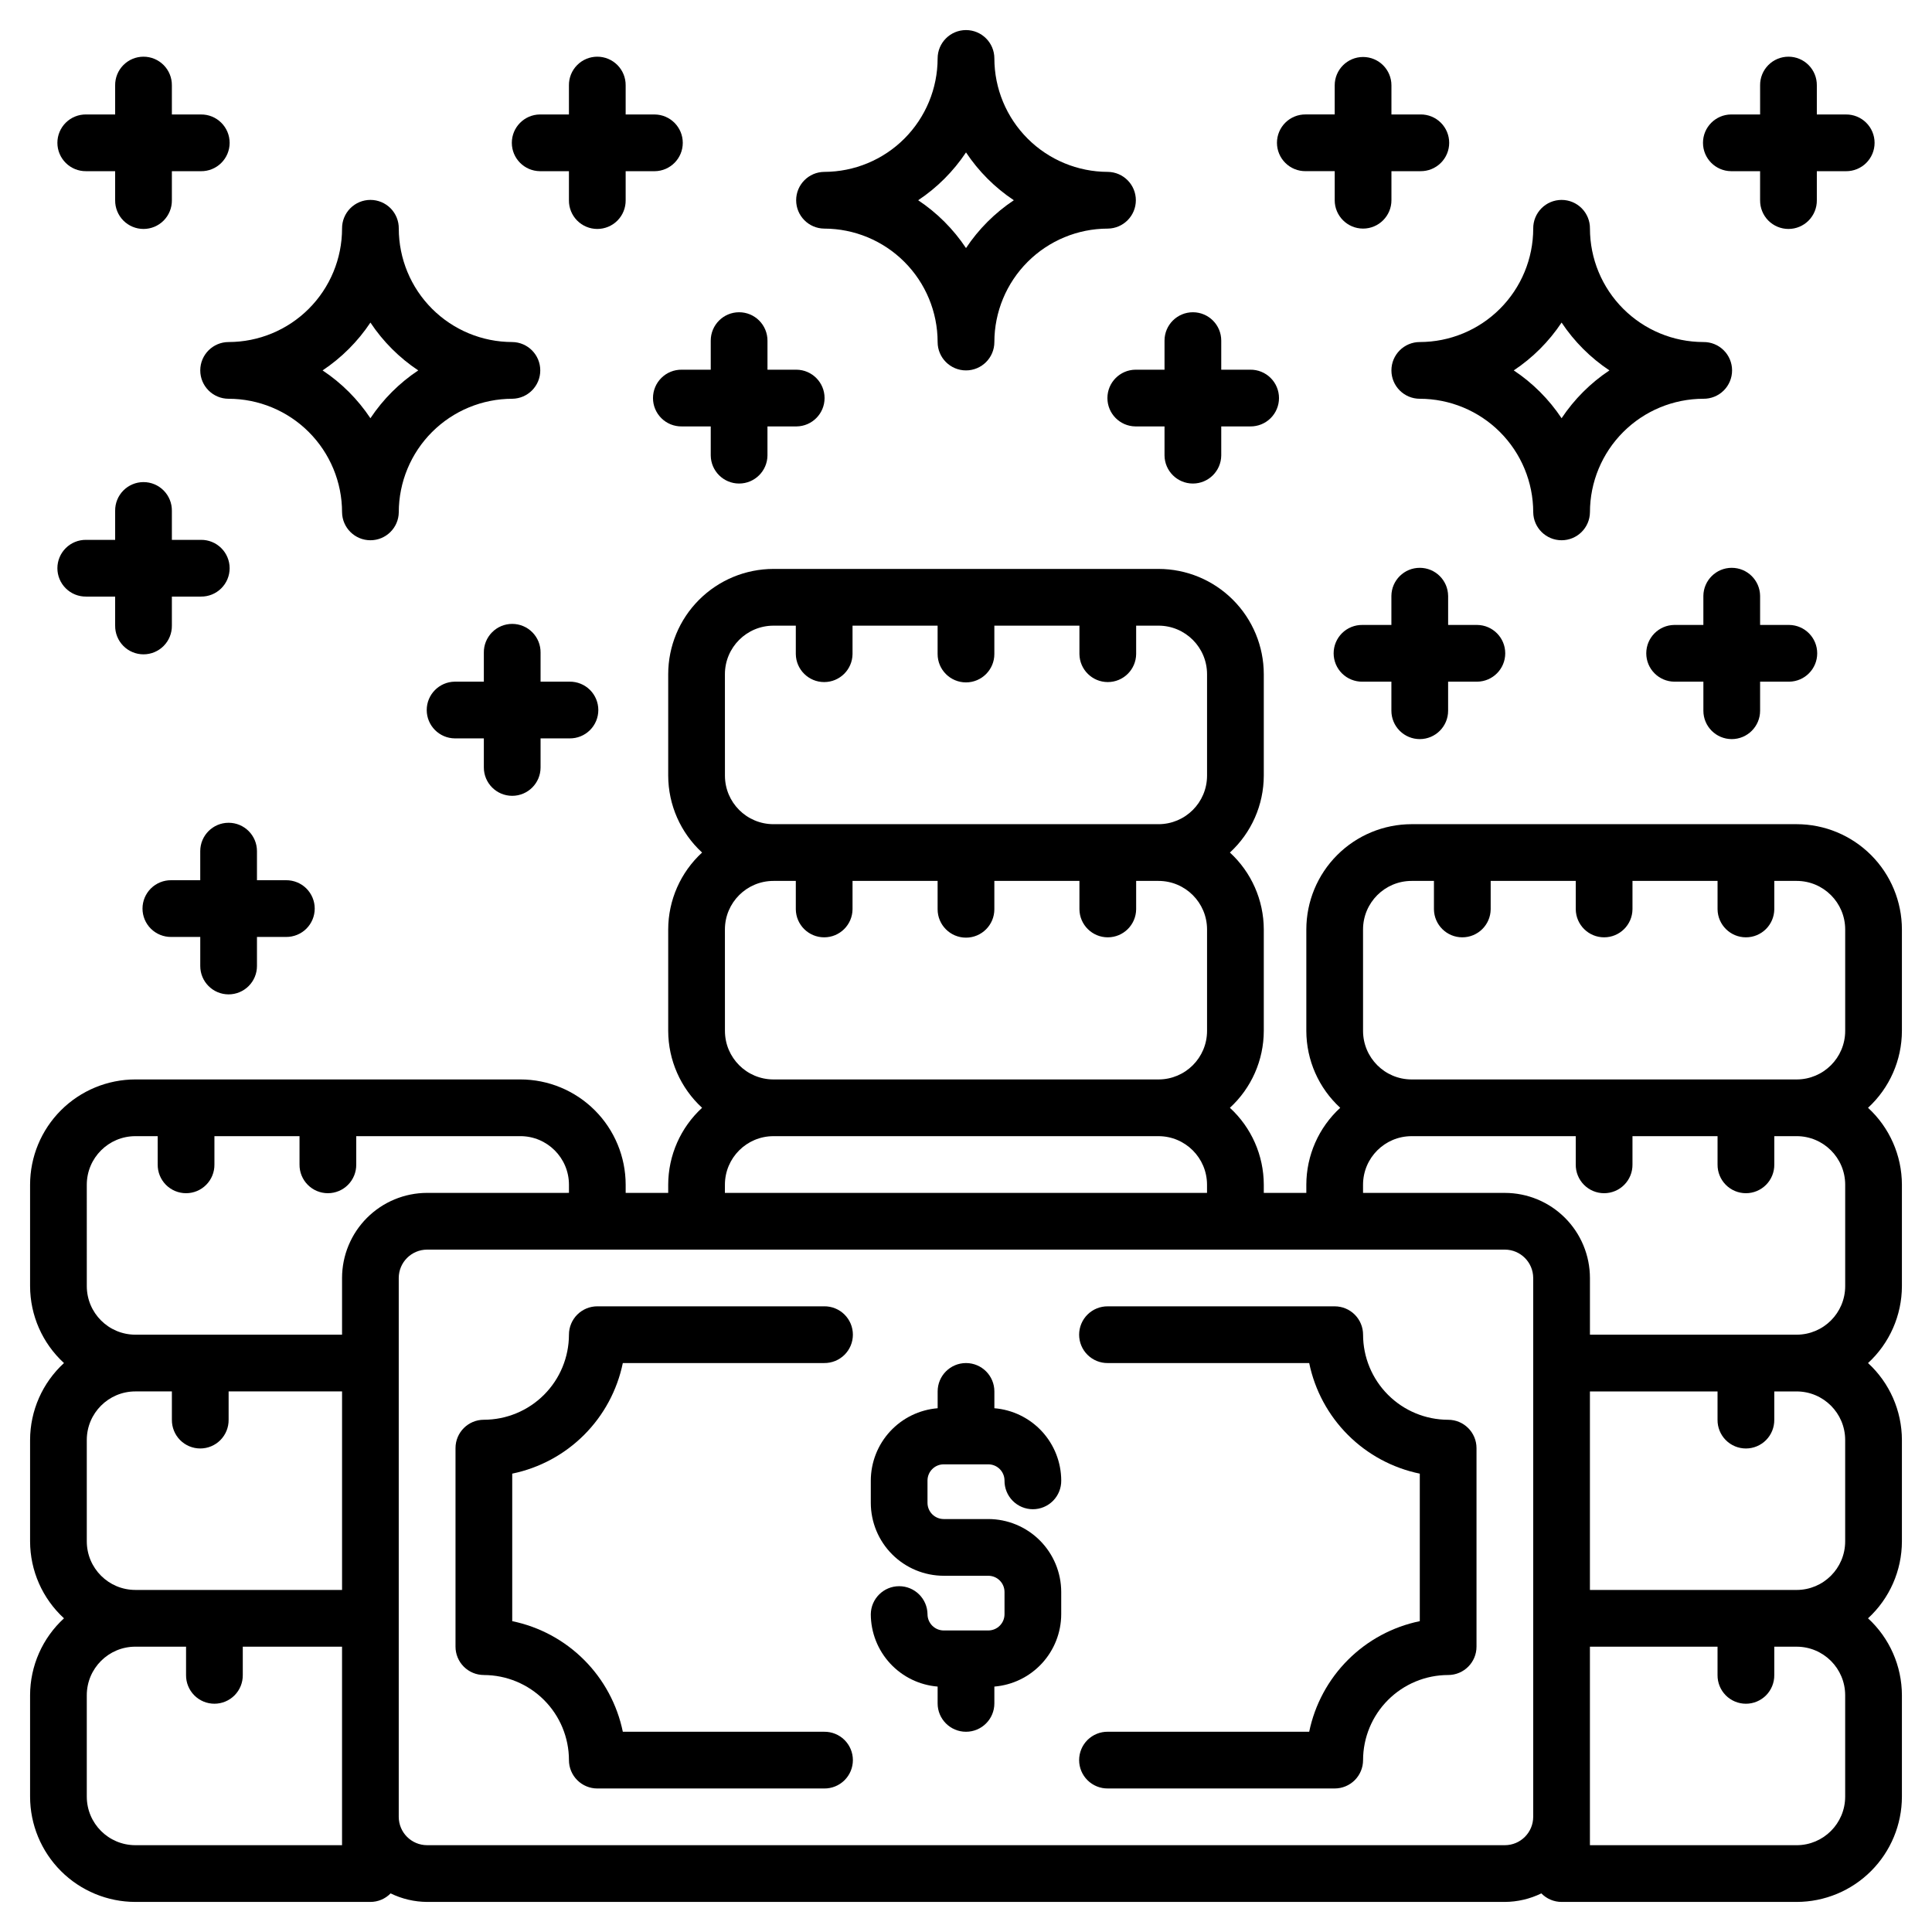
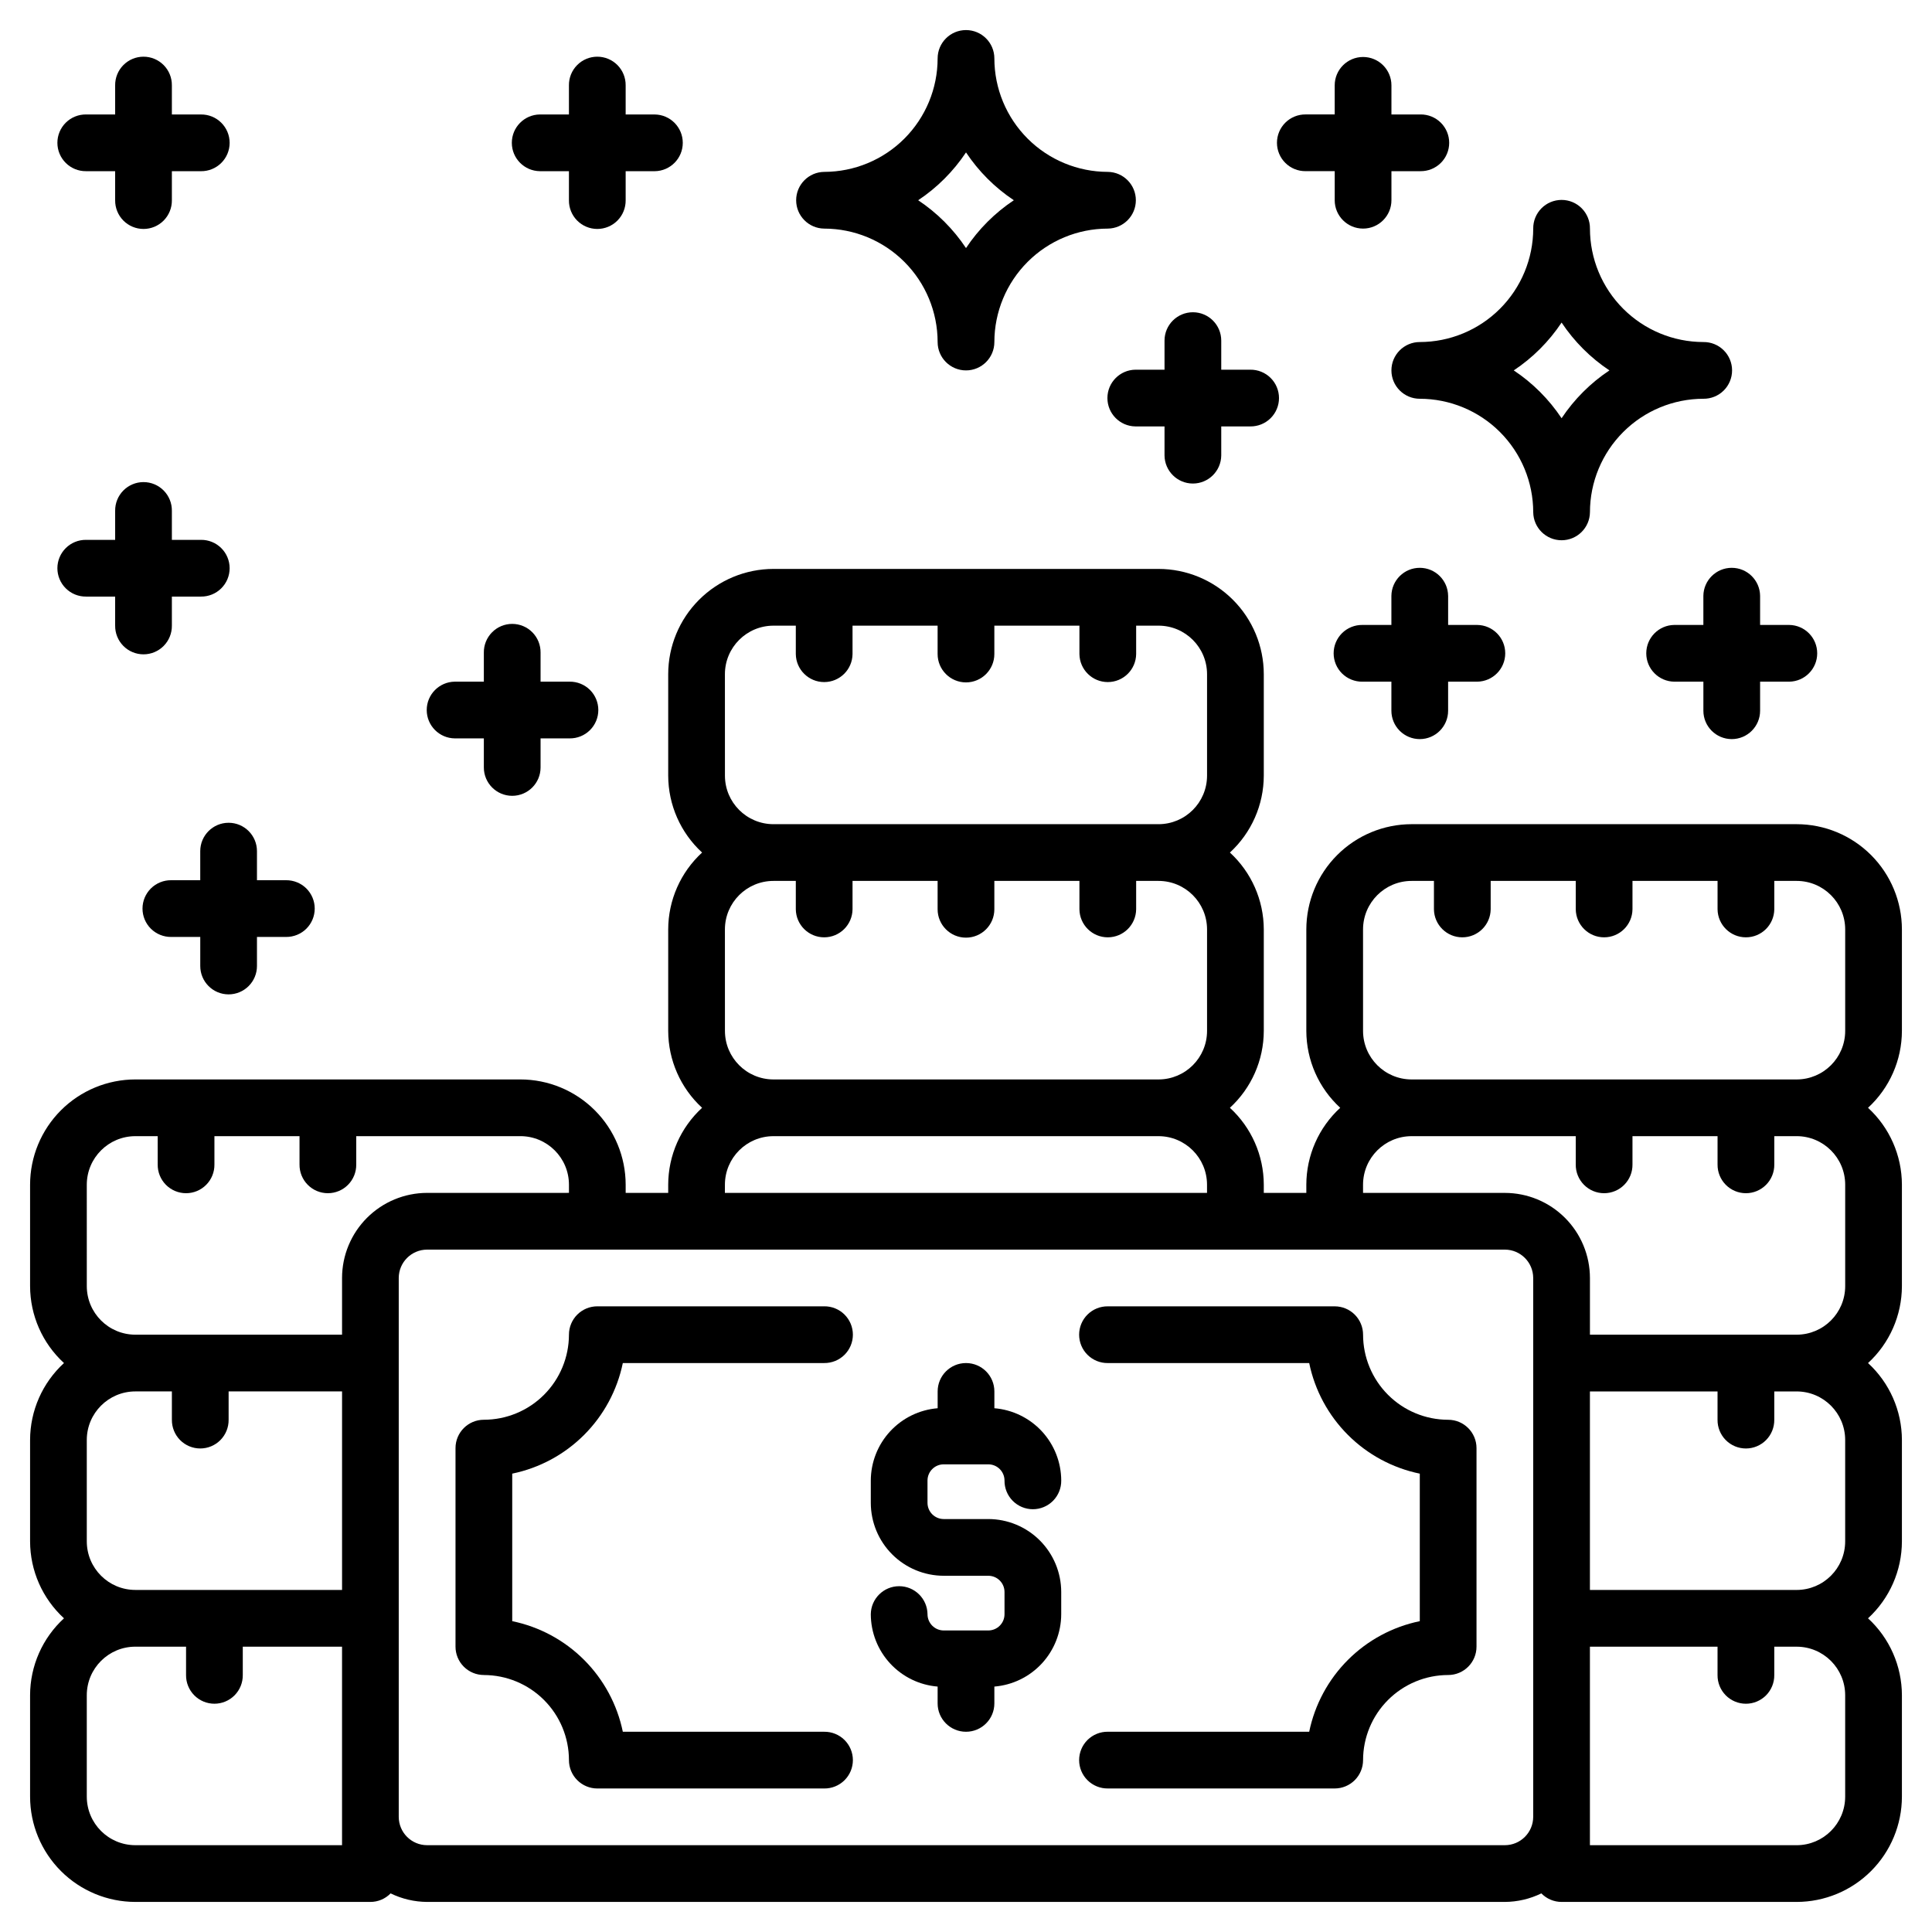
<svg xmlns="http://www.w3.org/2000/svg" fill="#000000" width="800px" height="800px" version="1.1" viewBox="144 144 512 512">
  <g>
    <path d="m179.86 648.03h62.301c2.016 0 3.949-0.816 5.356-2.266 3.016 1.473 6.32 2.246 9.676 2.266h285.61c3.352-0.02 6.66-0.793 9.672-2.266 1.406 1.449 3.34 2.266 5.359 2.266h62.297c7.394-0.008 14.488-2.949 19.715-8.18 5.231-5.231 8.172-12.32 8.18-19.715v-26.891c-0.016-7.746-3.273-15.137-8.98-20.375 5.707-5.242 8.965-12.629 8.98-20.379v-26.891c-0.016-7.746-3.273-15.137-8.98-20.375 5.707-5.242 8.965-12.629 8.98-20.379v-26.891c-0.016-7.746-3.269-15.137-8.98-20.375 5.707-5.242 8.965-12.629 8.98-20.379v-26.891c-0.008-7.394-2.949-14.484-8.176-19.711-5.231-5.231-12.32-8.172-19.715-8.18h-102.05c-7.394 0.008-14.484 2.949-19.715 8.18-5.231 5.227-8.172 12.316-8.18 19.711v26.891c0.016 7.75 3.273 15.141 8.984 20.379-5.711 5.238-8.969 12.625-8.984 20.375v2.172l-11.273 0.004v-2.176c-0.016-7.746-3.273-15.137-8.98-20.375 5.707-5.242 8.965-12.629 8.98-20.379v-26.891c-0.016-7.746-3.273-15.137-8.98-20.375 5.707-5.242 8.965-12.629 8.98-20.379v-26.891c-0.008-7.394-2.949-14.484-8.18-19.711-5.227-5.231-12.316-8.172-19.711-8.18h-102.05c-7.394 0.008-14.484 2.949-19.715 8.18-5.231 5.227-8.172 12.316-8.18 19.711v26.891c0.02 7.75 3.273 15.137 8.98 20.379-5.707 5.238-8.965 12.629-8.98 20.375v26.891c0.02 7.75 3.273 15.137 8.98 20.379-5.707 5.238-8.965 12.629-8.98 20.375v2.172l-11.273 0.004v-2.176c-0.008-7.394-2.949-14.484-8.176-19.711-5.231-5.231-12.32-8.172-19.715-8.18h-102.05c-7.394 0.008-14.484 2.949-19.715 8.176-5.231 5.231-8.172 12.32-8.18 19.715v26.891c0.016 7.75 3.273 15.141 8.984 20.379-5.711 5.238-8.969 12.625-8.984 20.375v26.891c0.016 7.75 3.273 15.137 8.984 20.379-5.711 5.238-8.969 12.625-8.984 20.375v26.891c0.008 7.394 2.949 14.484 8.18 19.715 5.231 5.231 12.32 8.172 19.715 8.18zm453.13-27.895c-0.008 7.098-5.762 12.855-12.859 12.863h-54.785v-52.609h33.82v7.516c-0.02 2.008 0.762 3.941 2.172 5.371 1.414 1.426 3.336 2.231 5.348 2.231 2.008 0 3.93-0.805 5.344-2.231 1.41-1.43 2.195-3.363 2.172-5.371v-7.516h5.93c7.098 0.008 12.852 5.762 12.859 12.859zm0-67.645c-0.008 7.102-5.762 12.855-12.859 12.863h-54.785v-52.609h33.82v7.516c-0.02 2.008 0.762 3.941 2.172 5.371 1.414 1.426 3.336 2.231 5.348 2.231 2.008 0 3.93-0.805 5.344-2.231 1.41-1.43 2.195-3.363 2.172-5.371v-7.516h5.93c7.098 0.008 12.852 5.762 12.859 12.859zm-127.77-162.18c0.008-7.098 5.766-12.852 12.863-12.859h5.926v7.516c0.047 4.121 3.398 7.434 7.516 7.434 4.121 0 7.473-3.312 7.519-7.434v-7.516h22.547v7.516c0.047 4.121 3.398 7.434 7.516 7.434s7.469-3.312 7.516-7.434v-7.516h22.547v7.516c0.047 4.121 3.398 7.434 7.519 7.434 4.117 0 7.469-3.312 7.516-7.434v-7.516h5.93c7.098 0.008 12.852 5.762 12.859 12.859v26.891c-0.008 7.102-5.762 12.855-12.859 12.863h-102.05c-7.102-0.008-12.855-5.762-12.863-12.863zm0 67.645c0.008-7.098 5.766-12.852 12.863-12.859h43.508v7.516c-0.023 2.008 0.758 3.941 2.172 5.367 1.41 1.43 3.336 2.234 5.344 2.234s3.934-0.805 5.344-2.234c1.414-1.426 2.195-3.359 2.172-5.367v-7.516h22.547v7.516c-0.02 2.008 0.762 3.941 2.172 5.367 1.414 1.43 3.336 2.234 5.348 2.234 2.008 0 3.93-0.805 5.344-2.234 1.41-1.426 2.195-3.359 2.172-5.367v-7.516h5.93v-0.004c7.098 0.012 12.852 5.762 12.859 12.859v26.891c-0.008 7.102-5.762 12.855-12.859 12.863h-54.785v-15.027c-0.008-5.981-2.387-11.711-6.613-15.938-4.227-4.227-9.957-6.606-15.934-6.609h-37.582zm-169.11-135.29c0.008-7.098 5.758-12.848 12.859-12.859h5.93v7.519c0.047 4.117 3.398 7.43 7.516 7.43 4.117 0 7.469-3.312 7.516-7.43v-7.516h22.547v7.516c0 4.148 3.367 7.516 7.519 7.516 4.148 0 7.516-3.367 7.516-7.516v-7.516l22.547-0.004v7.519c0.047 4.117 3.398 7.43 7.516 7.43s7.469-3.312 7.516-7.43v-7.516h5.93l0.004-0.004c7.098 0.012 12.848 5.762 12.855 12.859v26.891c-0.004 7.102-5.758 12.855-12.855 12.863h-102.05c-7.102-0.008-12.855-5.762-12.859-12.863zm0 67.645c0.008-7.098 5.758-12.852 12.859-12.859h5.93v7.516c0.047 4.121 3.398 7.434 7.516 7.434 4.117 0 7.469-3.312 7.516-7.434v-7.516h22.547v7.516c0 4.152 3.367 7.519 7.519 7.519 4.148 0 7.516-3.367 7.516-7.519v-7.516h22.547v7.516c0.047 4.121 3.398 7.434 7.516 7.434s7.469-3.312 7.516-7.434v-7.516h5.934c7.098 0.008 12.848 5.762 12.855 12.859v26.891c-0.004 7.102-5.758 12.855-12.855 12.863h-102.05c-7.102-0.008-12.855-5.762-12.859-12.863zm0 67.645c0.008-7.098 5.758-12.852 12.859-12.859h102.05c7.098 0.008 12.848 5.762 12.855 12.859v2.172l-127.77 0.004zm206.69 17.207c4.148 0.004 7.508 3.367 7.516 7.516v142.8c-0.008 4.148-3.367 7.512-7.516 7.516h-285.61c-4.152-0.004-7.512-3.367-7.519-7.516v-142.8c0.008-4.148 3.371-7.512 7.519-7.516zm-375.8-17.207c0.012-7.098 5.766-12.852 12.863-12.859h5.926l0.004 7.516c-0.023 2.008 0.758 3.941 2.168 5.367 1.414 1.43 3.34 2.234 5.348 2.234 2.008 0 3.934-0.805 5.344-2.234 1.41-1.426 2.195-3.359 2.172-5.367v-7.516l22.551-0.004v7.519c-0.023 2.008 0.758 3.941 2.172 5.367 1.41 1.43 3.336 2.234 5.344 2.234s3.934-0.805 5.344-2.234c1.414-1.426 2.195-3.359 2.172-5.367v-7.516h43.512v-0.004c7.098 0.012 12.852 5.762 12.859 12.859v2.172l-37.582 0.004c-5.981 0.008-11.711 2.383-15.938 6.609-4.227 4.227-6.606 9.961-6.613 15.938v15.031h-54.781c-7.102-0.008-12.855-5.762-12.863-12.863zm0 67.645c0.012-7.098 5.766-12.852 12.863-12.859h9.688v7.516h0.004c-0.023 2.008 0.758 3.941 2.168 5.371 1.414 1.43 3.34 2.231 5.348 2.231 2.008 0 3.934-0.801 5.344-2.231 1.414-1.43 2.195-3.363 2.172-5.371v-7.516h30.062v52.609h-54.785c-7.098-0.008-12.852-5.758-12.863-12.859zm0 67.645c0.008-7.098 5.766-12.852 12.863-12.859h13.445v7.516c-0.023 2.008 0.758 3.941 2.172 5.371 1.41 1.426 3.336 2.231 5.344 2.231 2.008 0 3.934-0.805 5.344-2.231 1.414-1.43 2.195-3.363 2.172-5.371v-7.516h26.305v52.609h-54.781c-7.102-0.008-12.855-5.762-12.863-12.863z" />
    <path d="m272.23 587.9c5.977 0.008 11.707 2.387 15.934 6.613 4.231 4.227 6.606 9.957 6.613 15.938 0 1.992 0.793 3.902 2.203 5.312 1.41 1.41 3.32 2.203 5.312 2.203h60.129c2.008 0.023 3.941-0.762 5.371-2.172 1.426-1.41 2.231-3.336 2.231-5.344 0-2.008-0.805-3.934-2.231-5.348-1.43-1.41-3.363-2.191-5.371-2.168h-53.367c-1.488-7.215-5.055-13.836-10.266-19.047-5.207-5.207-11.828-8.777-19.043-10.262v-39.094c7.215-1.488 13.836-5.055 19.043-10.262 5.211-5.211 8.777-11.832 10.266-19.047h53.367c2.008 0.023 3.941-0.758 5.371-2.172 1.426-1.41 2.231-3.336 2.231-5.344 0-2.008-0.805-3.934-2.231-5.344-1.43-1.414-3.363-2.195-5.371-2.172h-60.129c-1.992 0-3.902 0.793-5.312 2.199-1.41 1.41-2.203 3.324-2.203 5.316-0.008 5.977-2.383 11.707-6.613 15.938-4.227 4.227-9.957 6.602-15.934 6.609-4.152 0-7.516 3.367-7.516 7.516v52.609c0 1.996 0.789 3.906 2.199 5.316 1.41 1.41 3.32 2.203 5.316 2.203z" />
    <path d="m490.95 602.93h-53.367c-2.008-0.023-3.941 0.758-5.371 2.168-1.426 1.414-2.231 3.34-2.231 5.348 0 2.008 0.805 3.934 2.231 5.344 1.43 1.41 3.363 2.195 5.371 2.172h60.129c1.992 0 3.906-0.793 5.316-2.203 1.406-1.41 2.199-3.32 2.199-5.312 0.008-5.981 2.387-11.711 6.613-15.938 4.227-4.227 9.957-6.606 15.934-6.613 4.152 0 7.516-3.363 7.516-7.516v-52.609c0-4.148-3.363-7.516-7.516-7.516-5.977-0.008-11.707-2.383-15.934-6.613-4.227-4.227-6.606-9.957-6.613-15.934 0-1.996-0.793-3.906-2.203-5.316-1.406-1.41-3.32-2.199-5.312-2.199h-60.129c-2.008-0.023-3.941 0.758-5.371 2.168-1.426 1.414-2.231 3.34-2.231 5.348 0 2.008 0.805 3.934 2.231 5.344 1.43 1.414 3.363 2.195 5.371 2.172h53.367c1.488 7.215 5.055 13.836 10.266 19.043 5.207 5.211 11.828 8.777 19.043 10.266v39.094-0.004c-7.215 1.488-13.836 5.055-19.043 10.266-5.207 5.207-8.777 11.828-10.266 19.043z" />
-     <path d="m197.07 242.16c0 4.152 3.363 7.516 7.516 7.516 7.969 0.012 15.613 3.18 21.246 8.816 5.637 5.637 8.809 13.277 8.816 21.25 0.047 4.117 3.398 7.43 7.516 7.43 4.117 0 7.469-3.312 7.516-7.43 0.012-7.973 3.18-15.613 8.816-21.25 5.637-5.637 13.277-8.805 21.25-8.816 4.117-0.047 7.43-3.398 7.43-7.516 0-4.117-3.312-7.469-7.43-7.516-7.973-0.008-15.613-3.18-21.25-8.816-5.637-5.637-8.805-13.277-8.816-21.25 0.023-2.008-0.758-3.941-2.168-5.371-1.414-1.426-3.34-2.231-5.348-2.231-2.008 0-3.934 0.805-5.344 2.231-1.414 1.43-2.195 3.363-2.172 5.371-0.008 7.973-3.18 15.613-8.816 21.25s-13.277 8.809-21.25 8.816c-4.148 0.004-7.512 3.367-7.512 7.516zm45.094-12.676c3.344 5.027 7.652 9.336 12.676 12.676-5.023 3.344-9.332 7.652-12.676 12.676-3.34-5.023-7.648-9.332-12.676-12.676 5.023-3.344 9.332-7.652 12.676-12.676z" />
    <path d="m512.74 242.16c0 4.152 3.367 7.516 7.516 7.516 7.973 0.012 15.613 3.18 21.25 8.816 5.637 5.637 8.805 13.277 8.816 21.25 0.047 4.117 3.398 7.43 7.516 7.43 4.117 0 7.469-3.312 7.516-7.43 0.008-7.973 3.18-15.613 8.816-21.25 5.637-5.637 13.277-8.805 21.246-8.816 2.008 0.023 3.945-0.758 5.371-2.168 1.43-1.414 2.231-3.34 2.231-5.348 0-2.008-0.801-3.934-2.231-5.344-1.426-1.414-3.363-2.195-5.371-2.172-7.969-0.008-15.609-3.18-21.246-8.816-5.637-5.633-8.809-13.277-8.816-21.246 0.023-2.008-0.758-3.941-2.172-5.371-1.41-1.426-3.336-2.231-5.344-2.231-2.008 0-3.934 0.805-5.344 2.231-1.414 1.43-2.195 3.363-2.172 5.371-0.012 7.969-3.18 15.613-8.816 21.246-5.637 5.637-13.277 8.809-21.25 8.816-4.148 0-7.516 3.367-7.516 7.516zm45.098-12.676c3.344 5.023 7.652 9.332 12.676 12.676-5.023 3.344-9.332 7.652-12.676 12.676-3.344-5.023-7.652-9.332-12.676-12.676 5.023-3.34 9.332-7.648 12.676-12.676z" />
    <path d="m362.42 189.55c-4.117 0.047-7.43 3.398-7.43 7.516 0 4.117 3.312 7.469 7.43 7.516 7.973 0.008 15.613 3.18 21.25 8.816 5.637 5.633 8.805 13.277 8.812 21.246 0 4.152 3.367 7.516 7.519 7.516 4.148 0 7.516-3.363 7.516-7.516 0.008-7.969 3.18-15.613 8.816-21.246 5.633-5.637 13.277-8.809 21.246-8.816 4.117-0.047 7.434-3.398 7.434-7.516 0-4.117-3.316-7.469-7.434-7.516-7.969-0.012-15.613-3.18-21.246-8.816-5.637-5.637-8.809-13.277-8.816-21.25 0-4.148-3.367-7.516-7.516-7.516-4.152 0-7.519 3.367-7.519 7.516-0.008 7.973-3.18 15.613-8.812 21.25-5.637 5.637-13.277 8.805-21.25 8.816zm37.582-5.16c3.34 5.023 7.652 9.332 12.676 12.676-5.023 3.344-9.336 7.652-12.676 12.676-3.344-5.023-7.652-9.332-12.676-12.676 5.023-3.344 9.332-7.652 12.676-12.676z" />
    <path d="m204.58 407.52c1.996 0 3.906-0.793 5.316-2.203 1.41-1.406 2.203-3.32 2.203-5.312v-7.703h7.703c2.008 0.02 3.941-0.762 5.371-2.172 1.426-1.414 2.231-3.336 2.231-5.348 0-2.008-0.805-3.93-2.231-5.344-1.43-1.41-3.363-2.191-5.371-2.172h-7.703v-7.703c0-4.152-3.363-7.519-7.516-7.519-4.152 0-7.516 3.367-7.516 7.519v7.707l-7.699-0.004c-2.008-0.02-3.941 0.762-5.371 2.172-1.426 1.414-2.231 3.336-2.231 5.344 0 2.012 0.805 3.934 2.231 5.348 1.43 1.41 3.363 2.191 5.371 2.172h7.703v7.703c0 4.148 3.359 7.512 7.508 7.516z" />
    <path d="m279.74 354.9c4.152 0 7.516-3.367 7.516-7.516v-7.703h7.703c2.008 0.023 3.941-0.758 5.371-2.172 1.426-1.41 2.231-3.336 2.231-5.344 0-2.008-0.805-3.934-2.231-5.348-1.43-1.41-3.363-2.191-5.371-2.168h-7.703v-7.707c0.023-2.008-0.758-3.941-2.172-5.371-1.41-1.43-3.336-2.231-5.344-2.231-2.008 0-3.934 0.801-5.344 2.231-1.414 1.43-2.195 3.363-2.172 5.371v7.707h-7.703c-4.117 0.047-7.434 3.398-7.434 7.516 0 4.117 3.316 7.469 7.434 7.516h7.703v7.707c0 4.148 3.367 7.512 7.516 7.512z" />
    <path d="m166.81 189.37h7.703v7.703h0.004c-0.023 2.008 0.758 3.941 2.168 5.371 1.414 1.426 3.336 2.231 5.348 2.231 2.008 0 3.93-0.805 5.344-2.231 1.41-1.43 2.195-3.363 2.172-5.371v-7.703h7.707c2.008 0.023 3.941-0.758 5.367-2.172 1.43-1.41 2.234-3.336 2.234-5.344 0-2.008-0.805-3.934-2.234-5.344-1.426-1.414-3.359-2.195-5.367-2.172h-7.707v-7.711c0.023-2.012-0.762-3.945-2.172-5.371-1.414-1.43-3.336-2.231-5.344-2.231-2.012 0-3.934 0.801-5.348 2.231-1.41 1.426-2.191 3.359-2.168 5.371v7.707h-7.707c-2.008-0.023-3.941 0.758-5.367 2.168-1.43 1.414-2.234 3.34-2.234 5.348 0 2.008 0.805 3.934 2.234 5.344 1.426 1.414 3.359 2.195 5.367 2.172z" />
-     <path d="m339.87 226.75c-4.152 0-7.516 3.363-7.516 7.512v7.711h-7.703c-2.008-0.023-3.945 0.758-5.371 2.172-1.43 1.41-2.231 3.336-2.231 5.344 0 2.008 0.801 3.934 2.231 5.344 1.426 1.414 3.363 2.195 5.371 2.172h7.703v7.703c0.047 4.117 3.398 7.434 7.516 7.434 4.117 0 7.469-3.316 7.516-7.434v-7.703h7.703c4.117-0.047 7.43-3.398 7.43-7.516 0-4.117-3.312-7.469-7.43-7.516h-7.699v-7.711c0-1.992-0.793-3.902-2.203-5.312s-3.324-2.203-5.316-2.199z" />
-     <path d="m602.74 189.37h7.703v7.703h0.004c-0.023 2.008 0.758 3.941 2.168 5.371 1.414 1.426 3.34 2.231 5.348 2.231 2.008 0 3.934-0.805 5.344-2.231 1.41-1.43 2.195-3.363 2.172-5.371v-7.703h7.703c2.008 0.023 3.941-0.758 5.371-2.172 1.426-1.41 2.231-3.336 2.231-5.344 0-2.008-0.805-3.934-2.231-5.344-1.43-1.414-3.363-2.195-5.371-2.172h-7.703v-7.711c0.023-2.012-0.762-3.945-2.172-5.371-1.41-1.43-3.336-2.231-5.344-2.231-2.008 0-3.934 0.801-5.348 2.231-1.41 1.426-2.191 3.359-2.168 5.371v7.707h-7.707c-4.117 0.047-7.43 3.398-7.43 7.516 0 4.117 3.312 7.469 7.43 7.516z" />
    <path d="m602.93 339.87c4.148 0 7.516-3.367 7.516-7.516v-7.703h7.703c4.117-0.047 7.43-3.398 7.43-7.516 0-4.121-3.312-7.473-7.43-7.519h-7.703v-7.707c-0.047-4.117-3.398-7.43-7.519-7.43-4.117 0-7.469 3.312-7.516 7.43v7.707h-7.703c-4.117 0.047-7.43 3.398-7.43 7.519 0 4.117 3.312 7.469 7.43 7.516h7.707v7.703c0 4.148 3.363 7.512 7.516 7.516z" />
    <path d="m460.13 226.75c-4.152 0-7.519 3.363-7.519 7.512v7.711h-7.703c-4.117 0.047-7.43 3.398-7.43 7.516 0 4.117 3.312 7.469 7.43 7.516h7.703v7.703c0.047 4.117 3.398 7.434 7.516 7.434s7.469-3.316 7.516-7.434v-7.703h7.703c2.008 0.023 3.941-0.758 5.371-2.172 1.426-1.41 2.231-3.336 2.231-5.344 0-2.008-0.805-3.934-2.231-5.344-1.43-1.414-3.363-2.195-5.371-2.172h-7.703v-7.711c0-4.148-3.363-7.512-7.512-7.512z" />
    <path d="m520.25 339.87c4.152 0 7.516-3.367 7.516-7.516v-7.703h7.707c4.117-0.047 7.43-3.398 7.43-7.516 0-4.121-3.312-7.473-7.43-7.519h-7.703v-7.707h-0.004c-0.043-4.117-3.394-7.43-7.516-7.43-4.117 0-7.469 3.312-7.516 7.43v7.707h-7.703c-2.008-0.02-3.941 0.762-5.371 2.172-1.426 1.414-2.231 3.336-2.231 5.348 0 2.008 0.805 3.93 2.231 5.344 1.43 1.41 3.363 2.191 5.371 2.172h7.703v7.703c0 1.992 0.793 3.902 2.203 5.312 1.41 1.41 3.32 2.203 5.312 2.203z" />
    <path d="m497.71 166.62v7.707h-7.699c-2.012-0.023-3.945 0.758-5.371 2.168-1.43 1.414-2.234 3.34-2.234 5.348 0 2.008 0.805 3.934 2.234 5.344 1.426 1.414 3.359 2.195 5.371 2.172h7.703v7.703h-0.004c0 4.148 3.367 7.516 7.519 7.516 4.148 0 7.516-3.367 7.516-7.516v-7.699h7.703c2.008 0.023 3.941-0.758 5.367-2.172 1.43-1.41 2.234-3.336 2.234-5.344 0-2.008-0.805-3.934-2.234-5.344-1.426-1.414-3.359-2.195-5.367-2.172h-7.703v-7.711c0-4.152-3.367-7.519-7.516-7.519-4.152 0-7.519 3.367-7.519 7.519z" />
    <path d="m287.07 189.37h7.703v7.703c-0.023 2.008 0.758 3.941 2.172 5.371 1.41 1.426 3.336 2.231 5.344 2.231 2.008 0 3.934-0.805 5.348-2.231 1.41-1.43 2.191-3.363 2.168-5.371v-7.703h7.703c4.121-0.047 7.434-3.398 7.434-7.516 0-4.117-3.312-7.469-7.434-7.516h-7.703v-7.711c0.023-2.012-0.758-3.945-2.168-5.371-1.414-1.43-3.34-2.231-5.348-2.231-2.008 0-3.934 0.801-5.344 2.231-1.414 1.426-2.195 3.359-2.172 5.371v7.707h-7.703c-4.117 0.047-7.43 3.398-7.43 7.516 0 4.117 3.312 7.469 7.43 7.516z" />
    <path d="m166.81 302.1h7.703v7.703h0.004c-0.023 2.008 0.758 3.941 2.168 5.371 1.414 1.43 3.336 2.231 5.348 2.231 2.008 0 3.93-0.801 5.344-2.231 1.41-1.43 2.195-3.363 2.172-5.371v-7.703h7.707c2.008 0.023 3.941-0.758 5.367-2.172 1.43-1.41 2.234-3.336 2.234-5.344 0-2.008-0.805-3.934-2.234-5.344-1.426-1.414-3.359-2.195-5.367-2.172h-7.707v-7.707c0.023-2.008-0.762-3.941-2.172-5.367-1.414-1.43-3.336-2.234-5.344-2.234-2.012 0-3.934 0.805-5.348 2.234-1.41 1.426-2.191 3.359-2.168 5.367v7.707h-7.707c-2.008-0.023-3.941 0.758-5.367 2.172-1.43 1.41-2.234 3.336-2.234 5.344 0 2.008 0.805 3.934 2.234 5.344 1.426 1.414 3.359 2.195 5.367 2.172z" />
    <path d="m405.91 576.09h-11.812c-2.371-0.004-4.293-1.926-4.297-4.297-0.047-4.117-3.398-7.434-7.516-7.434-4.117 0-7.469 3.316-7.516 7.434 0.016 4.832 1.844 9.484 5.121 13.035 3.281 3.551 7.773 5.738 12.59 6.133v4.457c0 4.152 3.367 7.516 7.519 7.516 4.148 0 7.516-3.363 7.516-7.516v-4.457c4.816-0.395 9.312-2.582 12.594-6.133 3.277-3.547 5.109-8.199 5.125-13.035v-5.906c-0.008-5.125-2.047-10.035-5.672-13.66-3.621-3.621-8.535-5.66-13.66-5.664h-11.809c-2.371-0.004-4.293-1.922-4.297-4.297v-5.91 0.004c0.004-2.375 1.926-4.293 4.297-4.297h11.816c2.371 0.004 4.293 1.922 4.297 4.297-0.023 2.008 0.758 3.941 2.168 5.367 1.414 1.43 3.34 2.234 5.348 2.234 2.008 0 3.934-0.805 5.344-2.234 1.41-1.426 2.195-3.359 2.172-5.367-0.016-4.836-1.844-9.484-5.125-13.035-3.281-3.547-7.777-5.734-12.594-6.129v-4.457c0-4.152-3.363-7.516-7.516-7.516s-7.516 3.363-7.516 7.516v4.457c-4.82 0.395-9.312 2.582-12.594 6.129-3.281 3.551-5.109 8.199-5.125 13.035v5.91-0.004c0.008 5.125 2.043 10.039 5.668 13.66 3.625 3.625 8.535 5.664 13.66 5.668h11.812c2.371 0 4.293 1.922 4.297 4.293v5.906c-0.004 2.371-1.926 4.293-4.297 4.297z" />
  </g>
</svg>